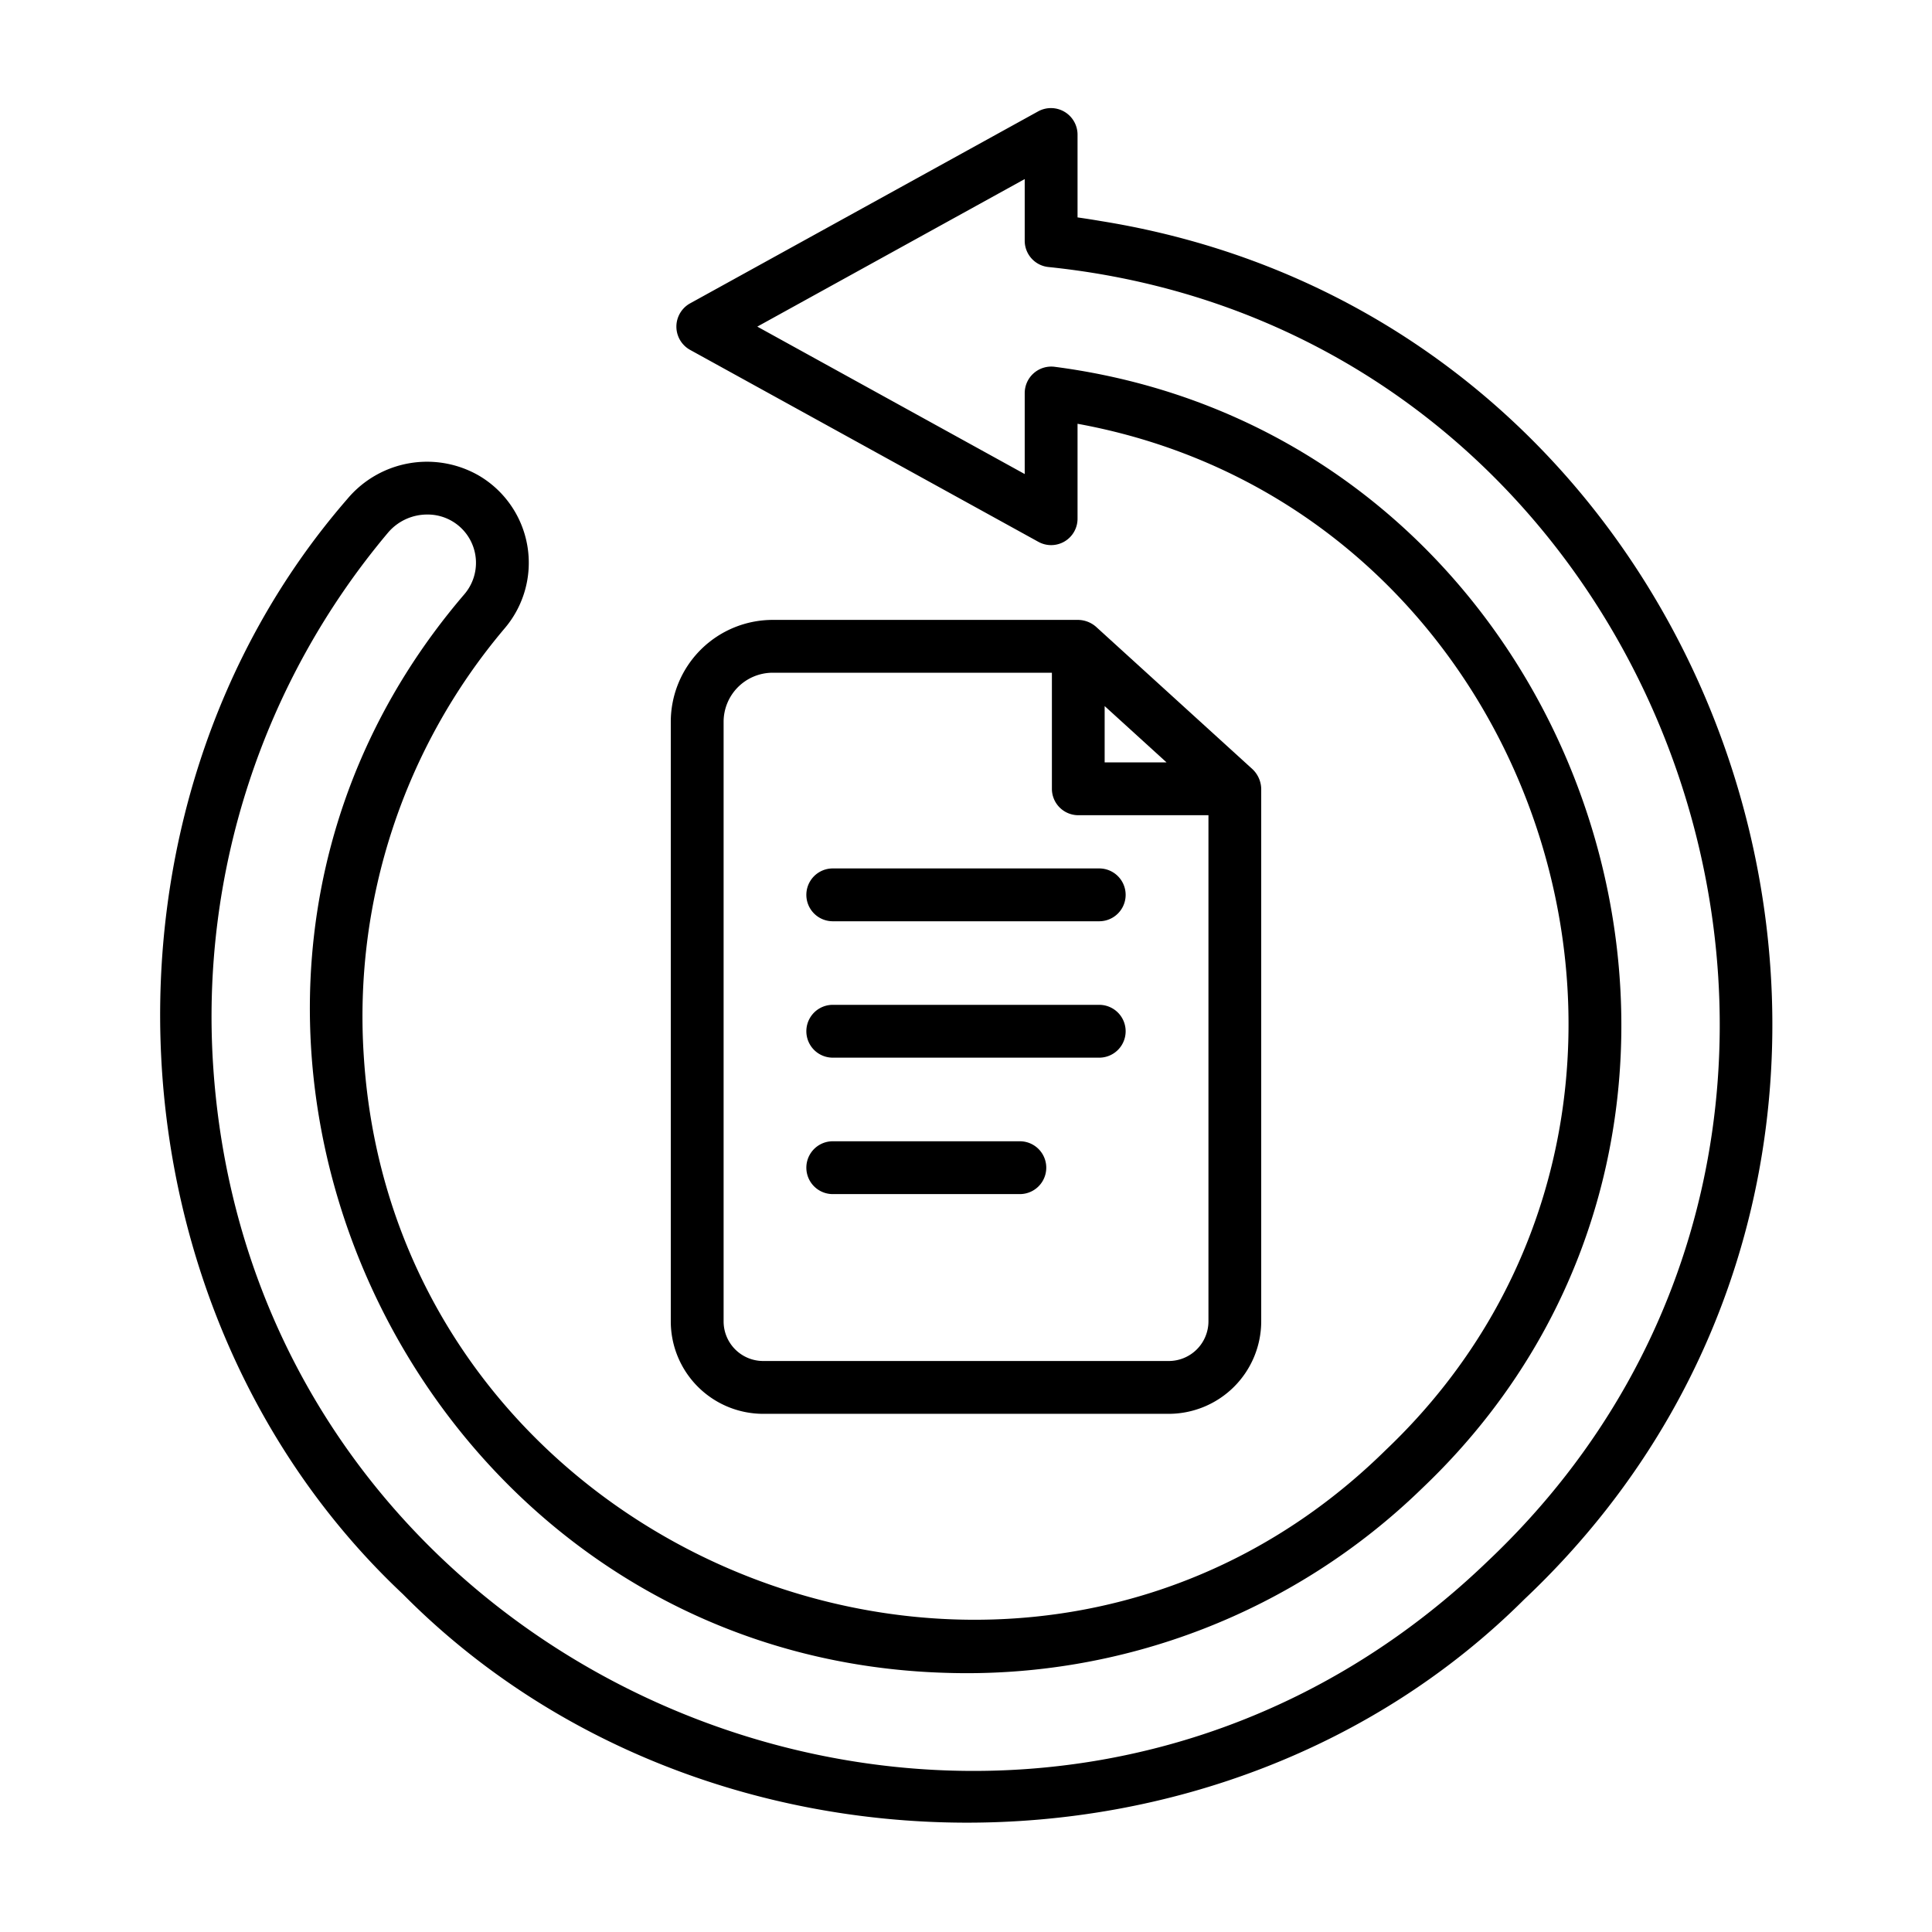
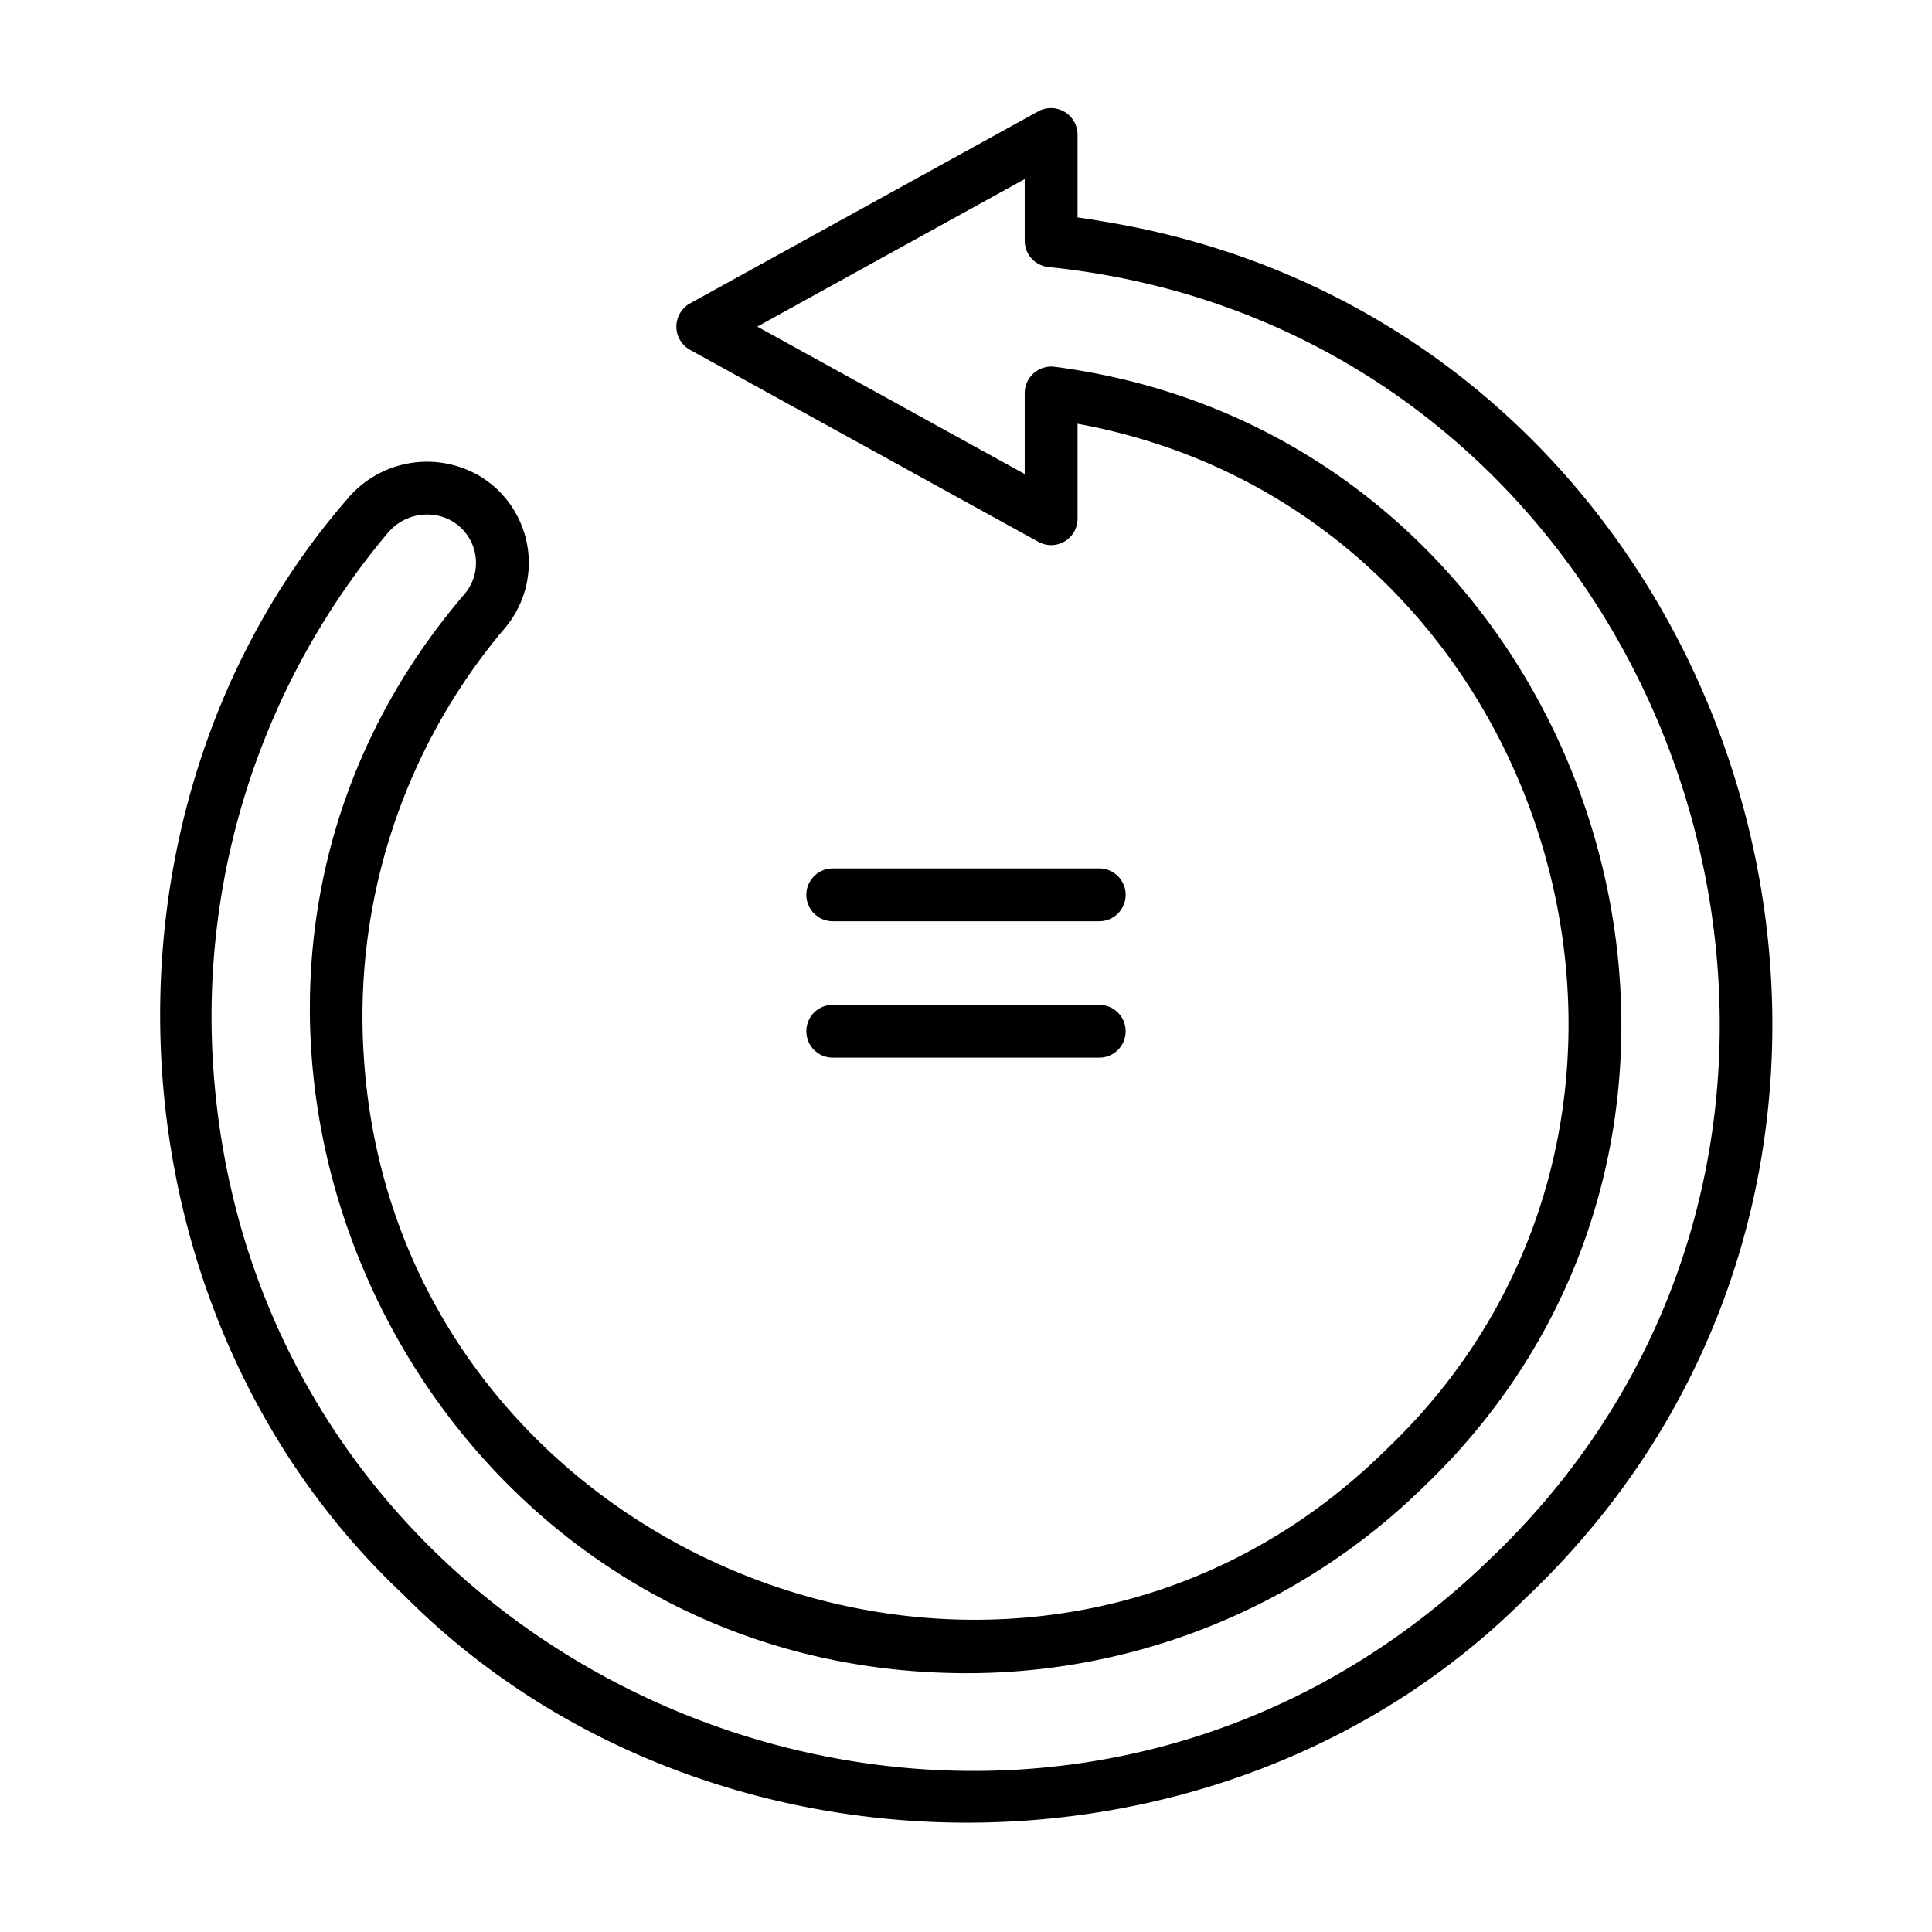
<svg xmlns="http://www.w3.org/2000/svg" height="512" viewBox="0 0 128 128" width="512">
  <g>
-     <path d="m50.556 93.67h26.876a6.135 6.135 0 0 0 6.127-6.128v-35.282a1.85 1.85 0 0 0 -.572-1.294l-10.372-9.44a1.84 1.84 0 0 0 -1.178-.456h-20.246a6.758 6.758 0 0 0 -6.75 6.75v39.722a6.128 6.128 0 0 0 6.115 6.128zm26.73-43.16h-4.1v-3.731zm-29.345-2.69a3.254 3.254 0 0 1 3.25-3.25h18.5v7.69a1.75 1.75 0 0 0 1.75 1.75h8.622v33.532a2.631 2.631 0 0 1 -2.627 2.628h-26.88a2.624 2.624 0 0 1 -2.615-2.628z" />
    <path d="m55.173 61.036h17.654a1.75 1.75 0 0 0 0-3.5h-17.654a1.75 1.75 0 0 0 0 3.5z" />
    <path d="m55.173 70.073h17.654a1.75 1.75 0 0 0 0-3.5h-17.654a1.75 1.75 0 0 0 0 3.5z" />
-     <path d="m55.173 79.112h12.395a1.75 1.75 0 0 0 0-3.5h-12.395a1.75 1.75 0 0 0 0 3.5z" />
    <path d="m72.936 14.646q-.77-.132-1.546-.242v-5.504a1.762 1.762 0 0 0 -2.59-1.532l-23.095 12.739a1.762 1.762 0 0 0 0 3.065l23.095 12.728a1.749 1.749 0 0 0 2.59-1.53v-6.294c31.5 5.758 43.719 45.859 20.411 68-24.101 23.724-65.601 7.457-67.701-26.131a39.8 39.8 0 0 1 9.344-28.326 6.7 6.7 0 0 0 -1.7-10.1 6.885 6.885 0 0 0 -8.741 1.549c-17.856 20.566-16.235 53.823 3.691 72.55 19.816 20.018 54.337 20.237 74.3.337 31.674-29.892 14.973-84.395-28.058-91.309zm25.634 88.784c-30.429 29.31-81.562 9.347-84.438-32.676a49.8 49.8 0 0 1 11.556-35.441 3.4 3.4 0 0 1 2.612-1.224 3.2 3.2 0 0 1 2.474 5.271c-23.437 27.324-4.06 70.373 31.826 71.468a43.253 43.253 0 0 0 31.637-12.24c26.055-24.788 11.172-69.662-24.374-74.288a1.76 1.76 0 0 0 -1.973 1.73v5.377l-17.717-9.768 17.717-9.775v4.086a1.75 1.75 0 0 0 1.562 1.74c41.888 4.31 59.693 56.822 29.118 85.74z" />
  </g>
</svg>